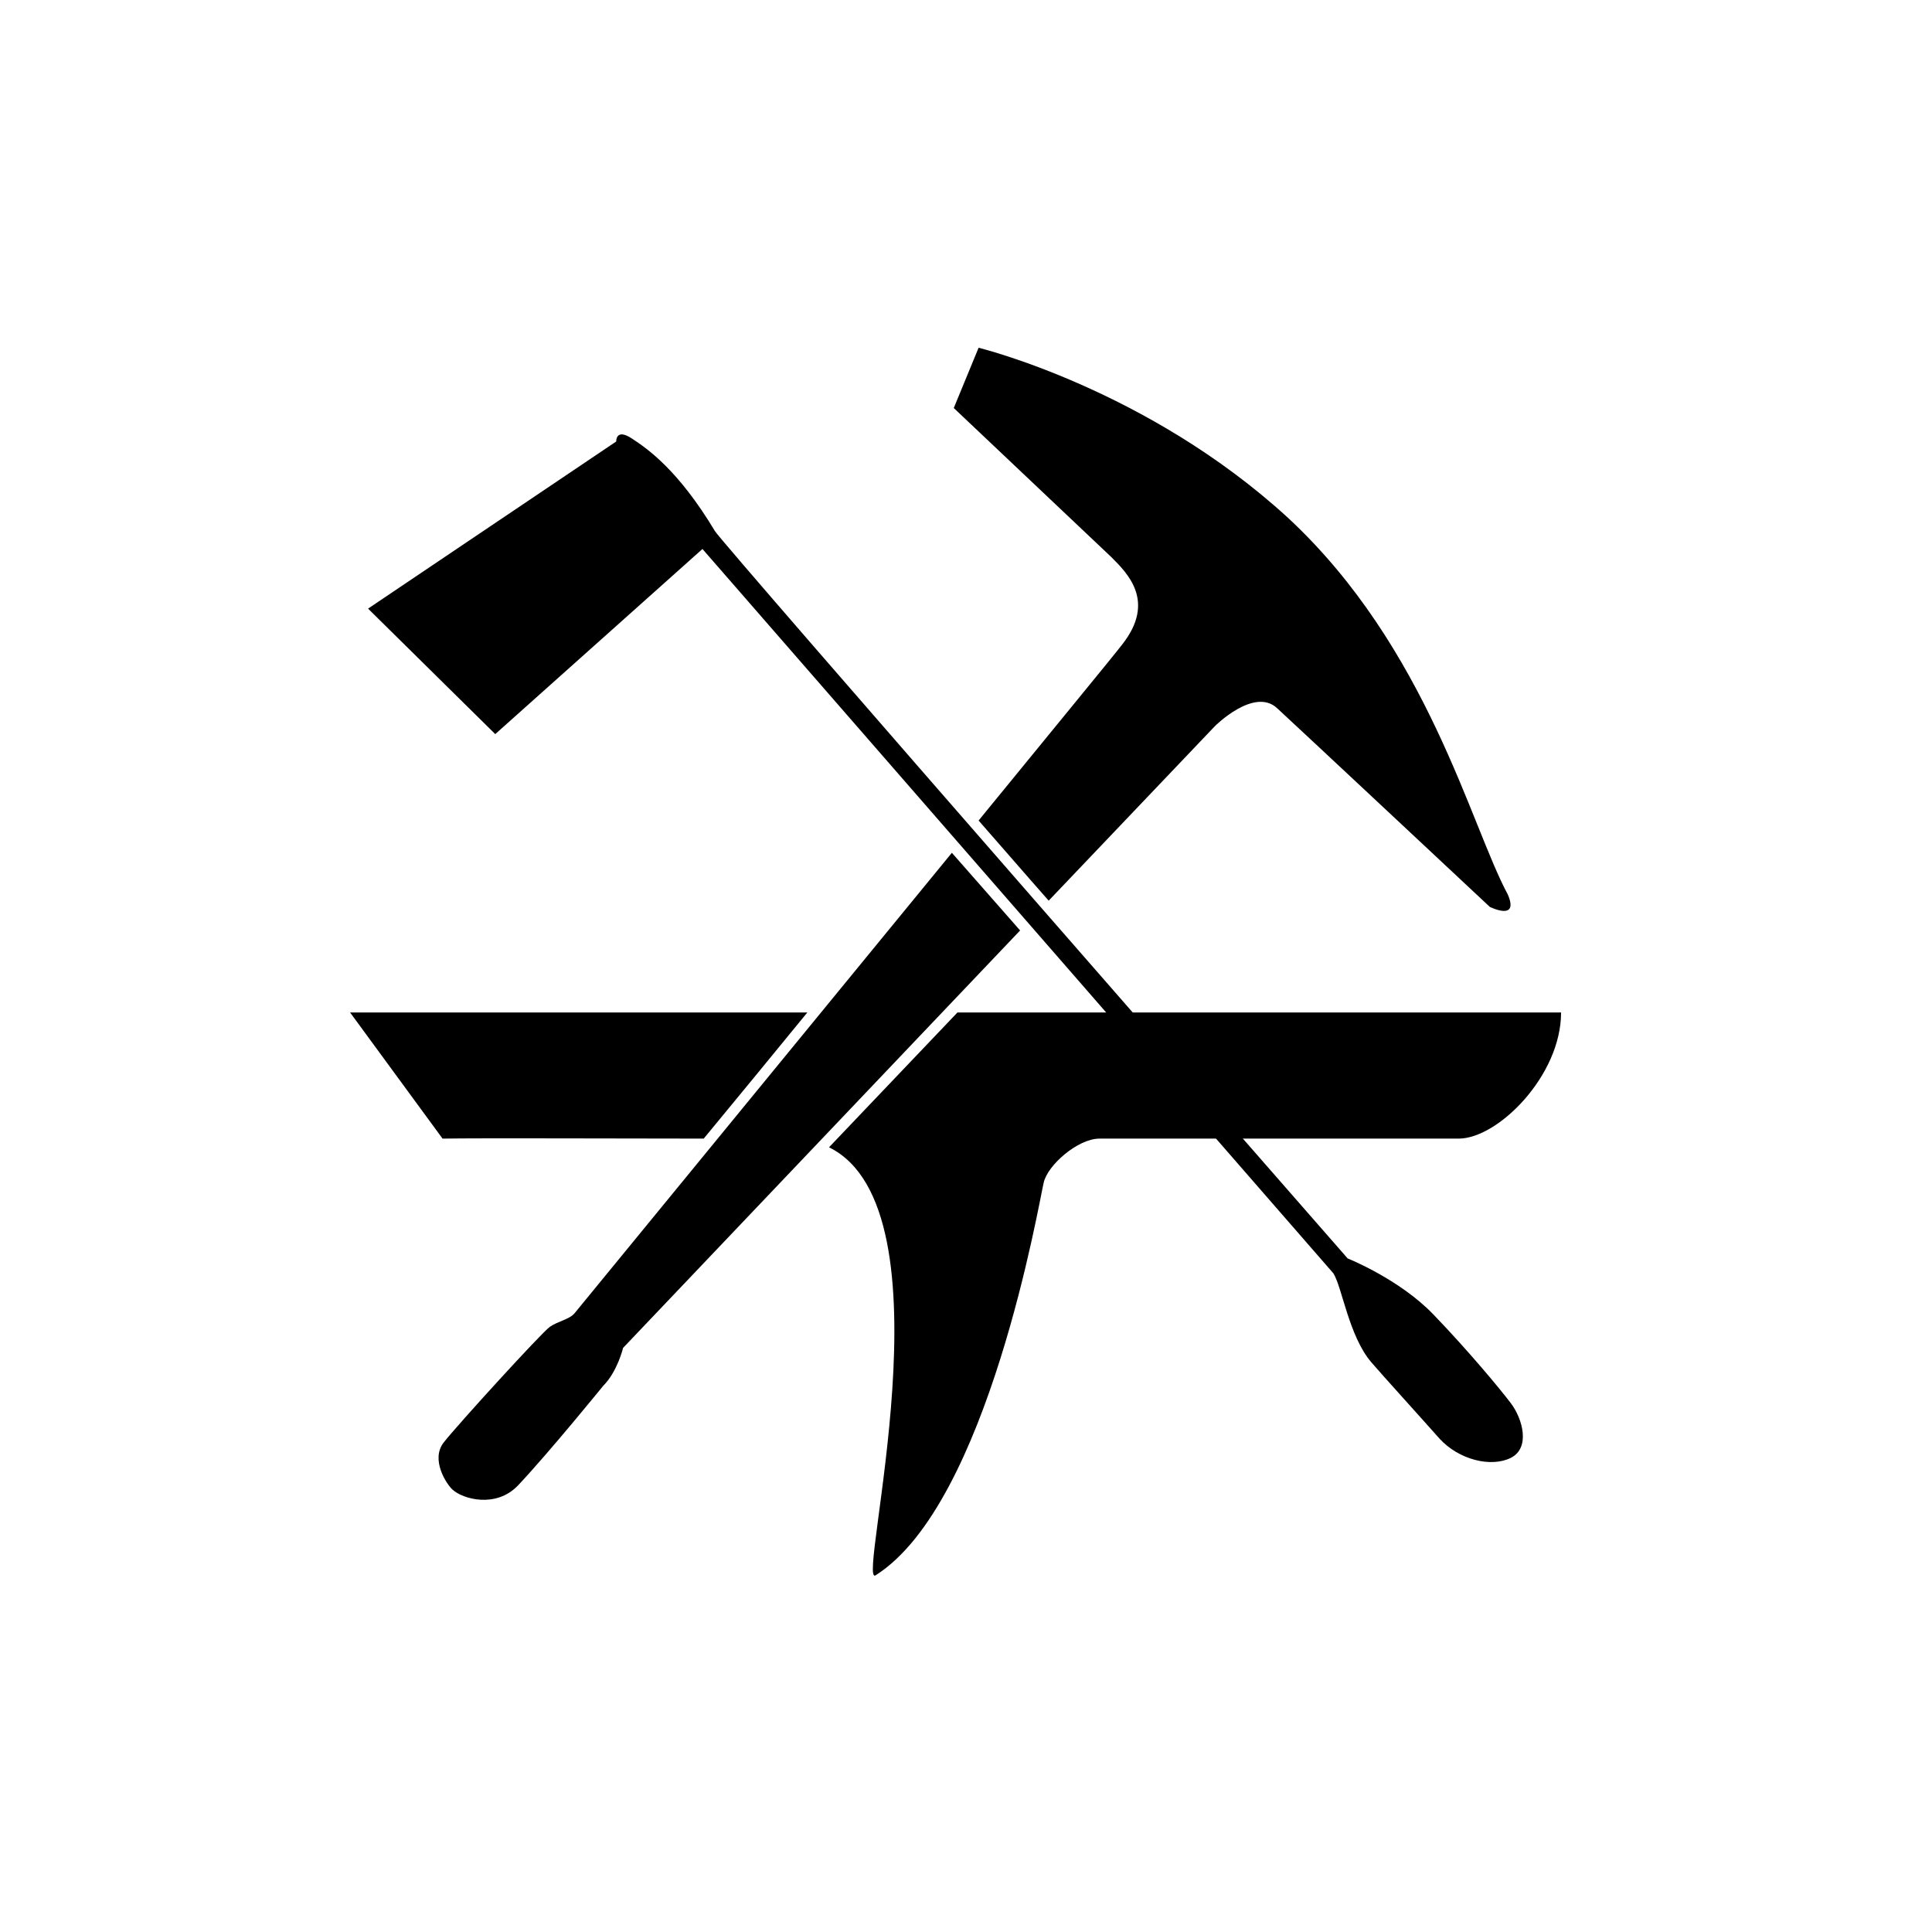
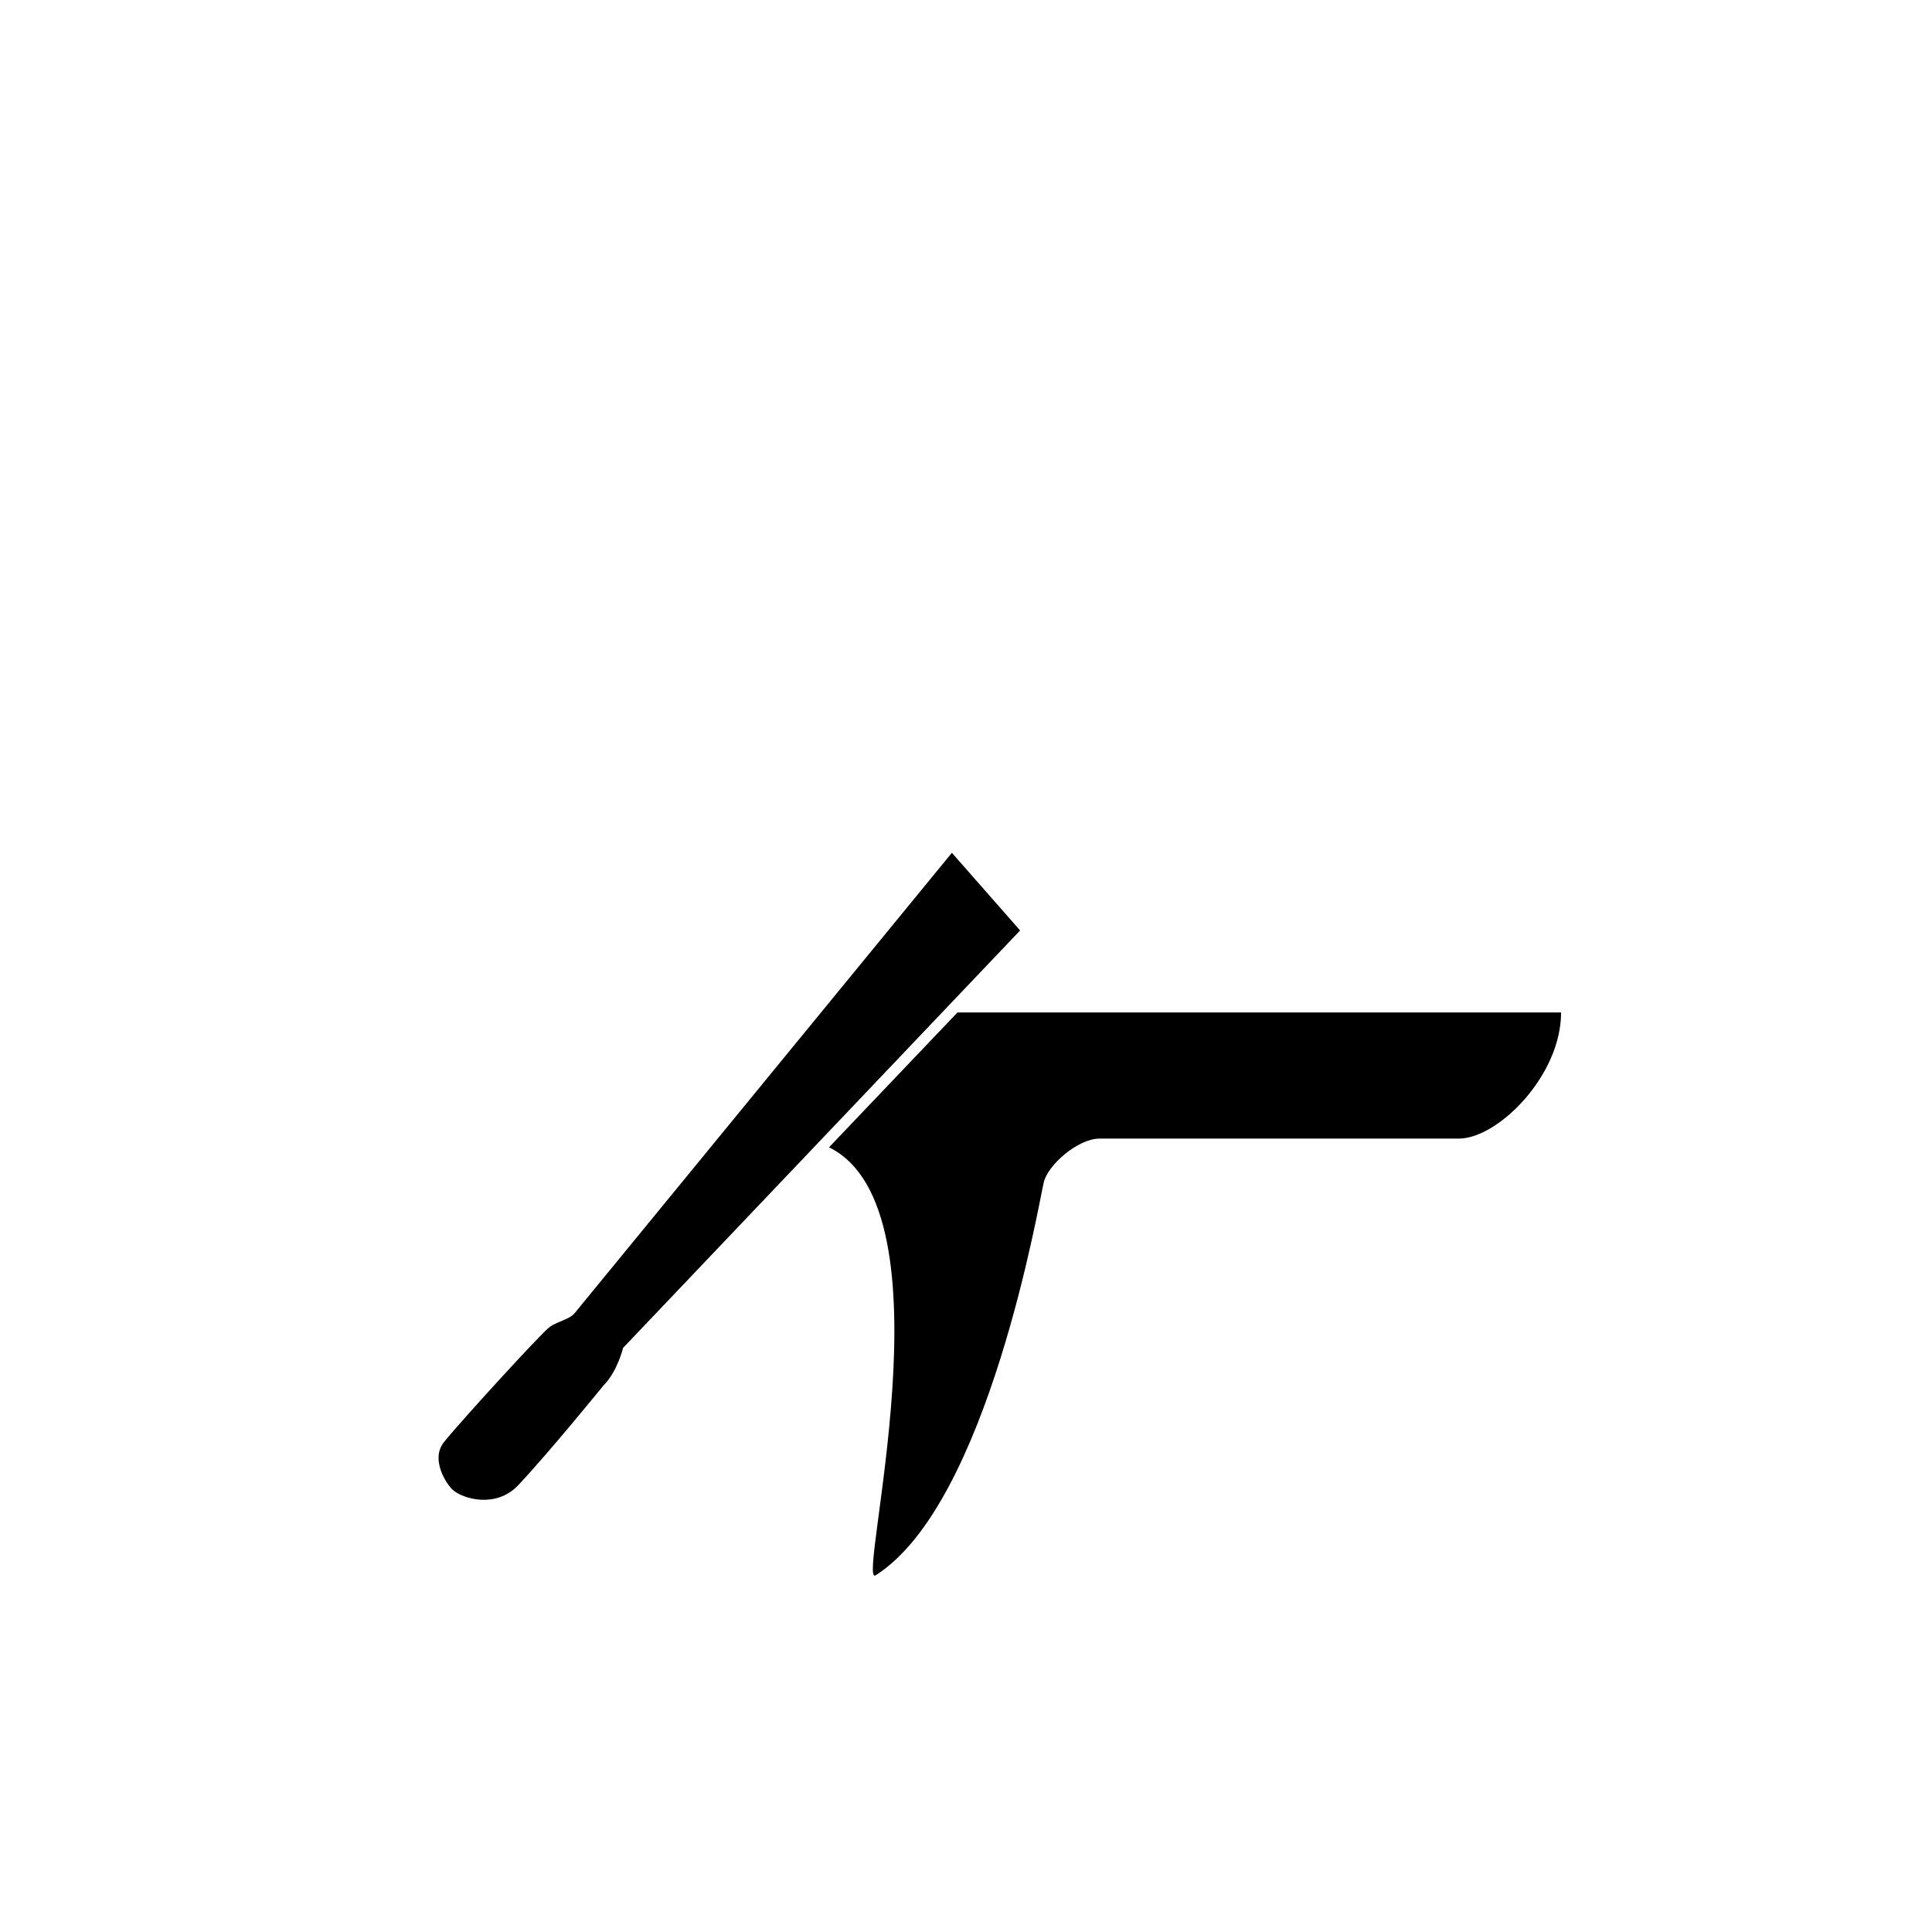
<svg xmlns="http://www.w3.org/2000/svg" width="100" height="100" viewBox="0 0 100 100" fill="none">
  <g clip-path="url(#clip0_1482_45)">
-     <path d="M25.634 37.997L19.051 31.502L31.895 22.852C31.895 22.852 31.863 22.145 32.698 22.692C33.533 23.238 35.106 24.332 37.001 27.483C37.258 27.997 69.754 65.136 69.754 65.136C69.754 65.136 72.419 66.197 74.186 68.03C75.952 69.863 77.589 71.824 78.2 72.628C78.81 73.432 79.227 74.943 78.2 75.458C77.172 75.972 75.502 75.554 74.507 74.461C73.511 73.336 71.552 71.181 70.975 70.506C69.819 69.156 69.465 66.615 69.016 65.908L36.359 28.415L25.634 37.997Z" fill="black" />
    <path d="M49.557 52.406L42.91 59.384C49.461 62.599 44.291 82.182 45.319 81.539C51.163 77.841 53.796 62.117 54.021 61.217C54.213 60.316 55.787 58.934 56.911 58.934C58.516 58.934 75.503 58.934 75.503 58.934C77.526 58.934 80.801 55.686 80.801 52.406H49.557Z" fill="black" />
-     <path d="M36.424 58.934C38.094 56.908 39.925 54.689 41.787 52.406H18.121L22.906 58.934C25.314 58.901 31.511 58.934 36.424 58.934Z" fill="black" />
-     <path d="M58.101 33.338C57.556 34.045 54.537 37.711 50.652 42.47C51.84 43.82 53.028 45.203 54.28 46.618L62.886 37.582C62.886 37.582 64.909 35.557 66.097 36.65C67.285 37.743 77.111 46.939 77.111 46.939C77.111 46.939 78.653 47.711 78.042 46.296C76.116 42.727 73.9 33.531 66.675 26.81C59.386 20.122 50.652 18 50.652 18L49.367 21.119L57.523 28.836C58.358 29.672 59.835 31.119 58.101 33.338Z" fill="black" />
    <path d="M49.269 44.141C40.92 54.334 29.745 67.967 29.745 67.967C29.488 68.289 28.878 68.385 28.461 68.675C28.043 68.964 23.676 73.755 22.97 74.656C22.263 75.556 23.13 76.842 23.419 77.099C23.933 77.582 25.667 78.096 26.823 76.874C28.429 75.17 31.222 71.73 31.222 71.73C31.961 70.99 32.25 69.768 32.25 69.768L52.801 48.16L49.269 44.141Z" fill="black" />
  </g>
  <defs>
    <clipPath id="clip0_1482_45">
      <rect width="96.333" height="63.667" fill="white" transform="translate(2 18)" />
    </clipPath>
  </defs>
</svg>